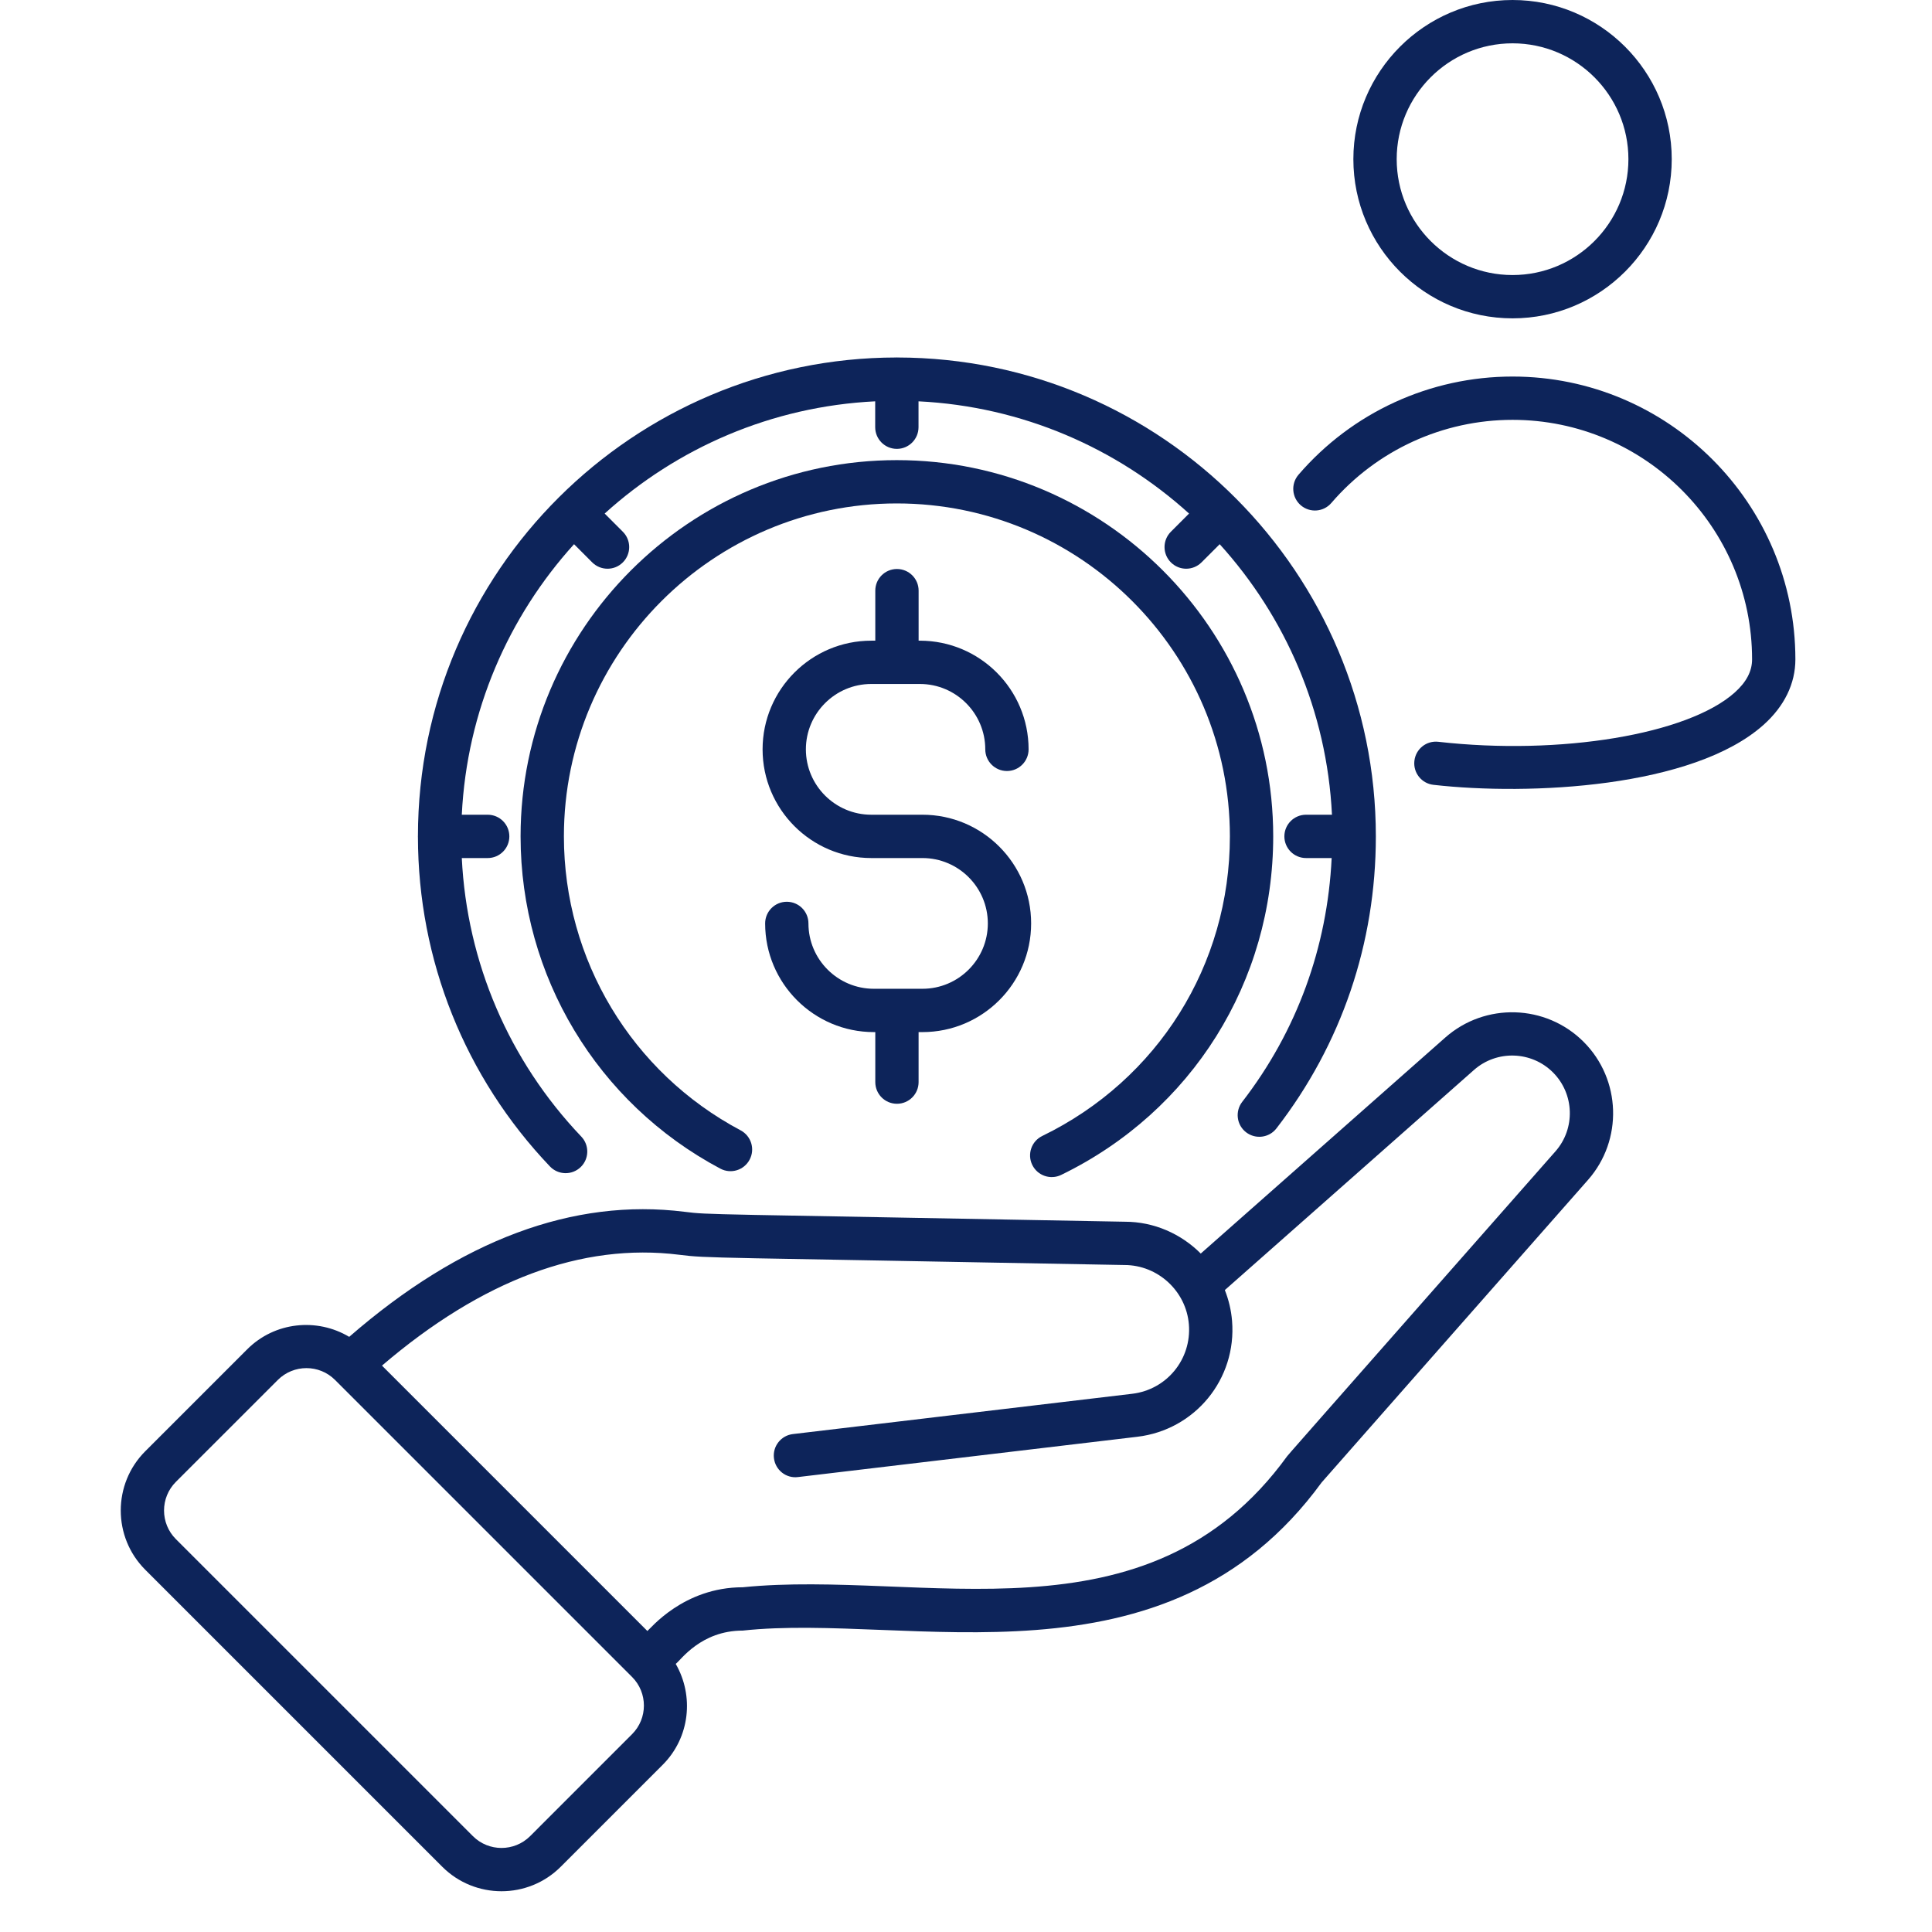
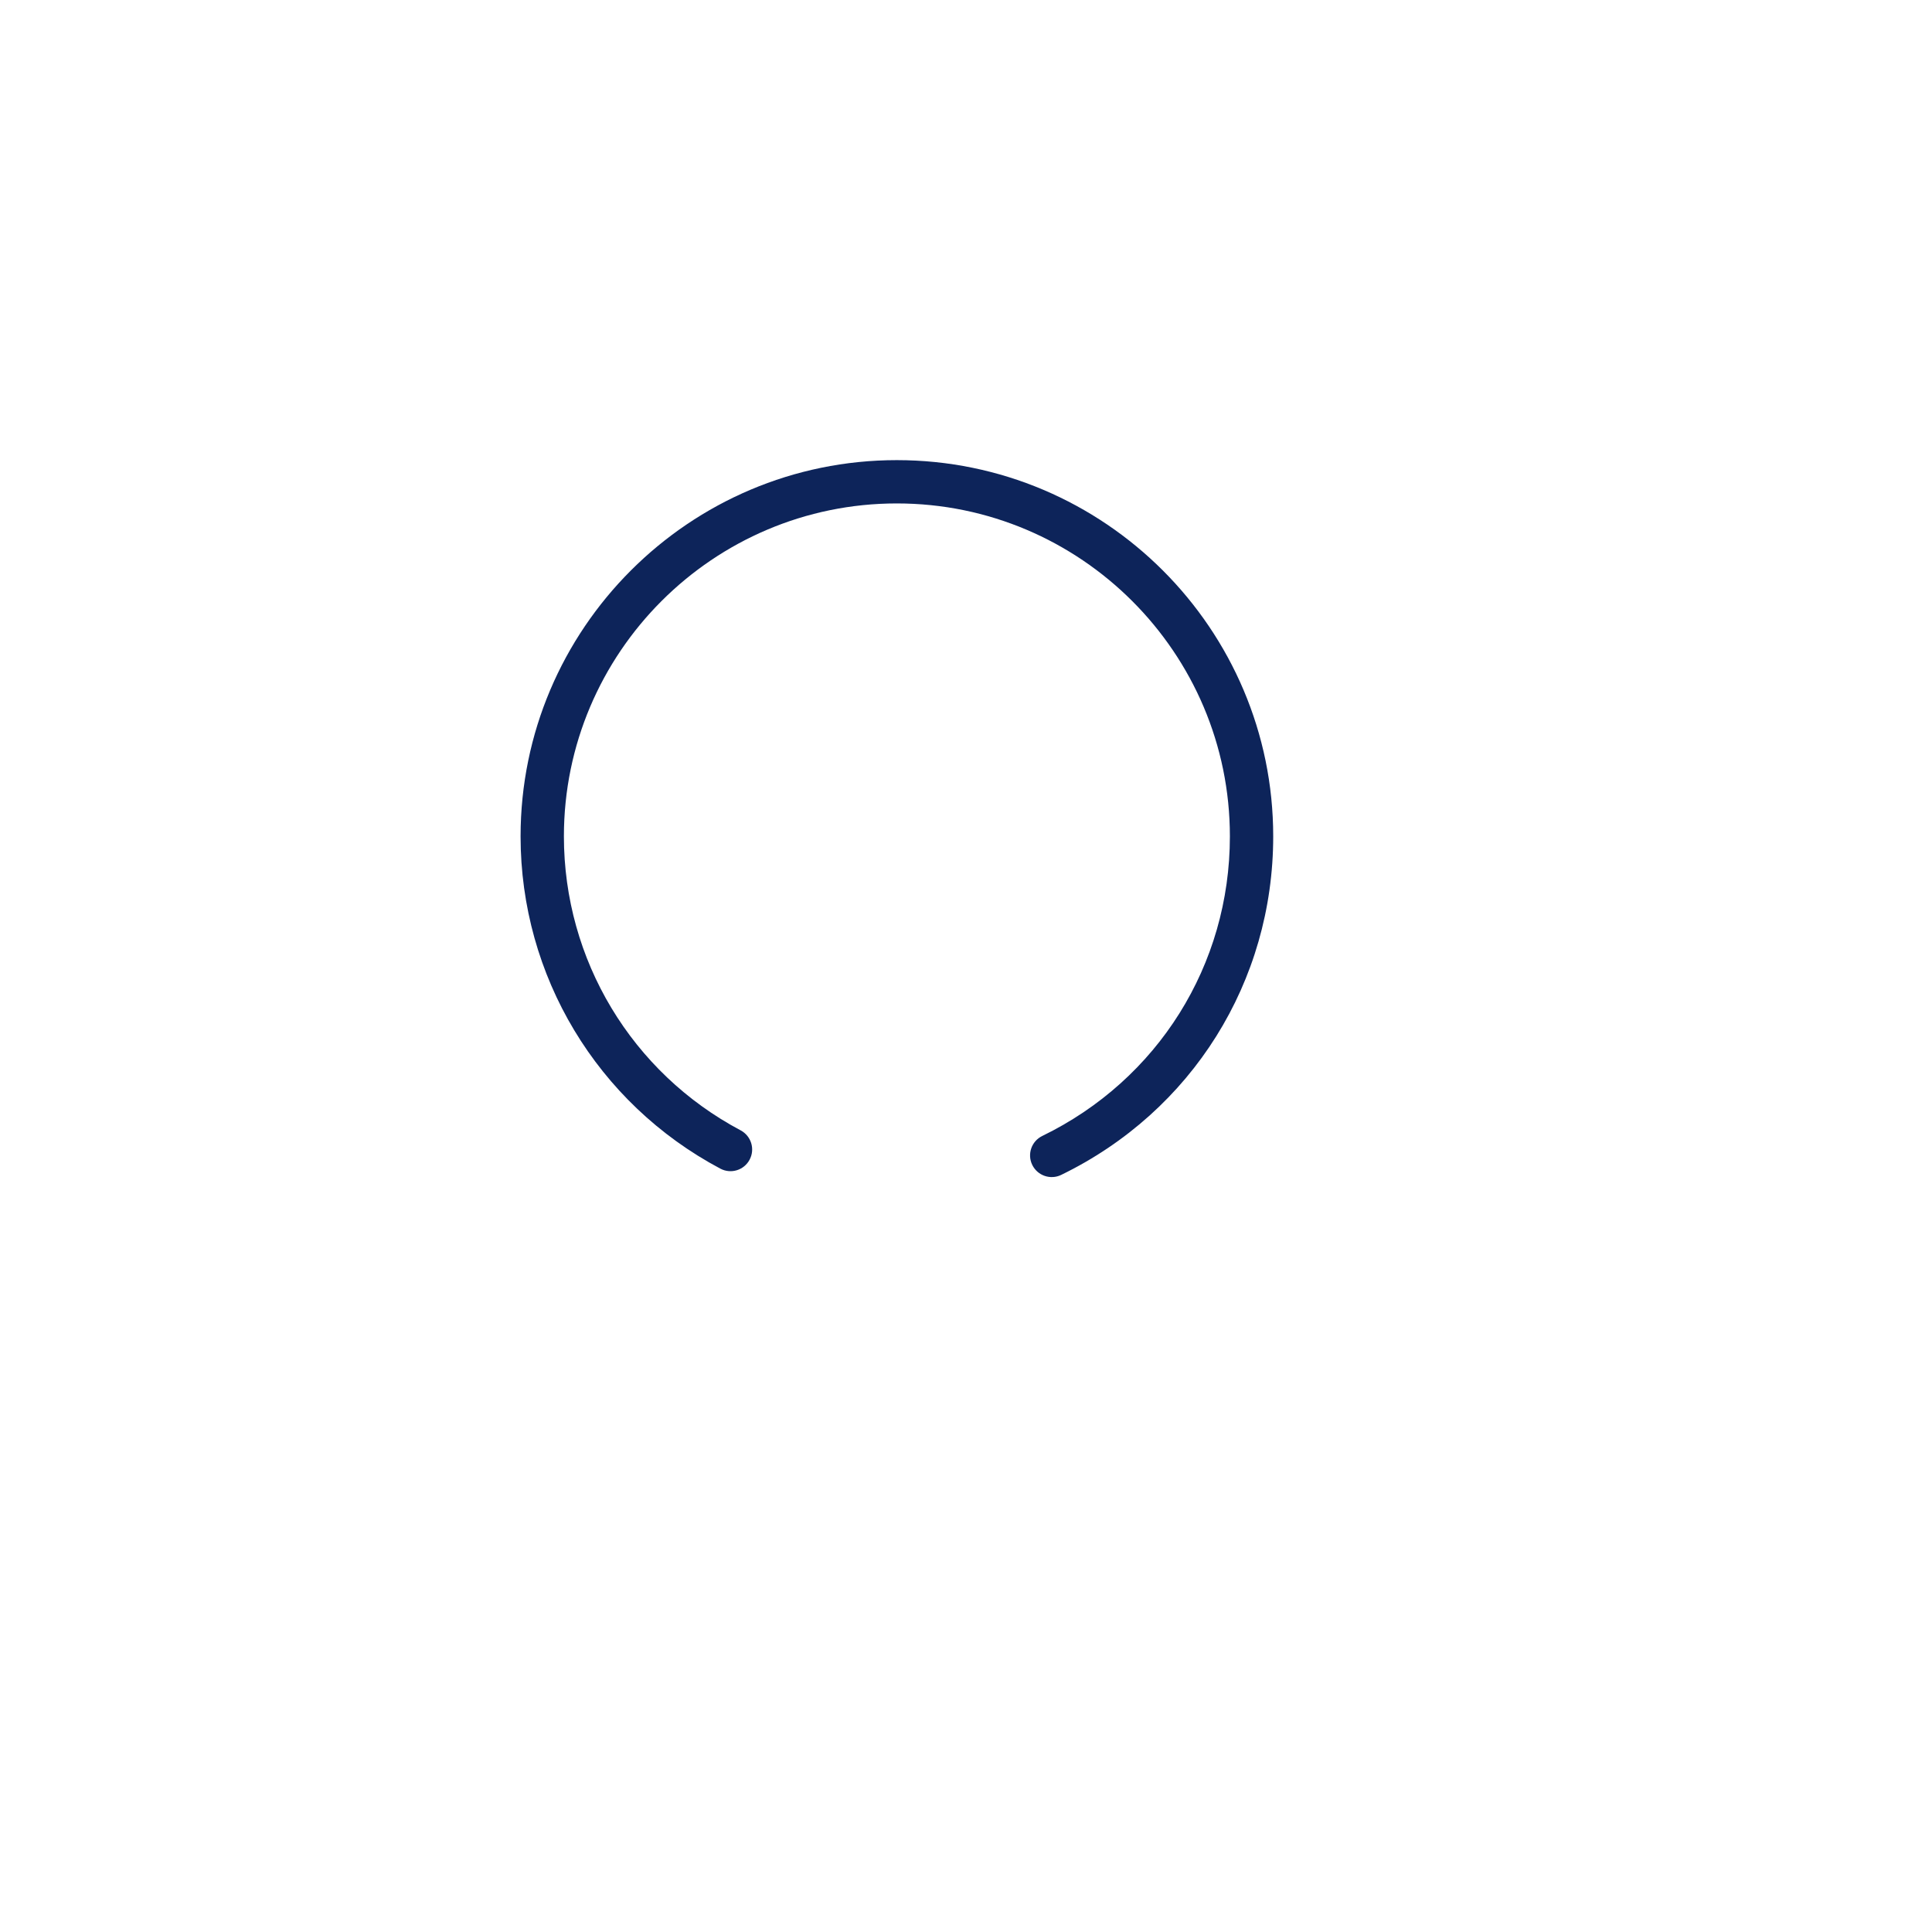
<svg xmlns="http://www.w3.org/2000/svg" width="80" height="80" viewBox="0 0 80 80" fill="none">
-   <path d="M53.768 19.658C53.445 20.034 53.488 20.6 53.863 20.923C54.239 21.245 54.804 21.204 55.128 20.827C57.008 18.64 59.744 17.385 62.632 17.385C68.101 17.385 72.55 21.834 72.55 27.303C72.55 27.795 72.314 28.244 71.83 28.677C69.887 30.412 64.612 31.288 59.558 30.716C59.064 30.659 58.622 31.014 58.567 31.506C58.511 31.998 58.864 32.443 59.356 32.498C63.338 32.95 70.109 32.618 73.024 30.015C73.887 29.244 74.343 28.306 74.343 27.303C74.343 20.845 69.09 15.592 62.632 15.592C59.22 15.591 55.989 17.074 53.768 19.658Z" fill="#0D245A" />
-   <path d="M69.223 6.591C69.223 2.957 66.266 0 62.631 0C58.997 0 56.04 2.957 56.04 6.591C56.04 10.225 58.997 13.182 62.631 13.182C66.266 13.182 69.223 10.225 69.223 6.591ZM57.834 6.591C57.834 3.946 59.986 1.794 62.631 1.794C65.277 1.794 67.429 3.946 67.429 6.591C67.429 9.236 65.277 11.389 62.631 11.389C59.986 11.389 57.834 9.236 57.834 6.591Z" fill="#0D245A" />
  <path d="M43.942 48.65C49.357 46.019 52.721 40.647 52.721 34.632C52.721 26.041 45.729 19.053 37.135 19.053C28.545 19.053 21.556 26.041 21.556 34.632C21.556 40.41 24.726 45.681 29.828 48.391C30.267 48.624 30.808 48.457 31.04 48.019C31.273 47.581 31.106 47.039 30.669 46.806C26.154 44.409 23.35 39.744 23.35 34.632C23.35 27.03 29.534 20.846 37.135 20.846C44.74 20.846 50.927 27.03 50.927 34.632C50.927 39.955 47.95 44.708 43.158 47.038C42.712 47.254 42.527 47.79 42.743 48.235C42.962 48.685 43.502 48.865 43.942 48.65Z" fill="#0D245A" />
-   <path d="M37.161 14.803C37.153 14.803 37.145 14.8 37.137 14.8C37.129 14.8 37.122 14.802 37.114 14.803C26.263 14.814 17.313 23.626 17.306 34.618C17.306 34.623 17.304 34.628 17.304 34.633C17.304 34.639 17.306 34.644 17.306 34.649C17.31 39.757 19.251 44.604 22.772 48.3C23.113 48.658 23.68 48.673 24.04 48.331C24.398 47.99 24.412 47.422 24.07 47.064C21.072 43.916 19.334 39.849 19.122 35.53H20.194C20.69 35.53 21.091 35.128 21.091 34.633C21.091 34.138 20.69 33.736 20.194 33.736H19.122C19.333 29.437 21.056 25.529 23.77 22.534L24.522 23.287C24.872 23.636 25.44 23.638 25.791 23.287C26.141 22.937 26.141 22.369 25.791 22.019L25.038 21.265C28.033 18.552 31.941 16.829 36.24 16.618V17.69C36.24 18.185 36.641 18.587 37.137 18.587C37.632 18.587 38.034 18.185 38.034 17.69V16.618C42.333 16.83 46.24 18.553 49.236 21.265L48.483 22.019C48.133 22.369 48.133 22.937 48.484 23.287C48.835 23.638 49.402 23.636 49.752 23.287L50.505 22.534C53.219 25.529 54.943 29.437 55.154 33.736H54.08C53.585 33.736 53.183 34.138 53.183 34.633C53.183 35.128 53.584 35.53 54.08 35.53H55.141C54.962 39.224 53.7 42.7 51.437 45.626C51.134 46.018 51.205 46.582 51.597 46.885C51.989 47.187 52.553 47.116 52.855 46.724C55.548 43.243 56.971 39.062 56.971 34.631C56.971 23.76 48.142 14.817 37.161 14.803Z" fill="#0D245A" />
-   <path d="M37.141 45.705C37.636 45.705 38.037 45.303 38.037 44.808V42.737H38.197C40.679 42.737 42.697 40.718 42.697 38.237C42.697 35.755 40.679 33.736 38.197 33.736H36.077C34.585 33.736 33.37 32.522 33.37 31.029C33.37 29.536 34.585 28.322 36.077 28.322H38.091C39.584 28.322 40.798 29.536 40.798 31.029C40.798 31.524 41.2 31.926 41.695 31.926C42.19 31.926 42.592 31.524 42.592 31.029C42.592 28.547 40.573 26.529 38.091 26.529H38.038V24.457C38.038 23.962 37.636 23.561 37.141 23.561C36.645 23.561 36.244 23.962 36.244 24.457V26.529H36.077C33.596 26.529 31.577 28.547 31.577 31.029C31.577 33.511 33.596 35.53 36.077 35.53H38.197C39.69 35.53 40.904 36.744 40.904 38.237C40.904 39.729 39.69 40.943 38.197 40.943H36.184C34.691 40.943 33.476 39.729 33.476 38.237C33.476 37.742 33.075 37.34 32.58 37.34C32.084 37.34 31.683 37.742 31.683 38.237C31.683 40.718 33.702 42.737 36.183 42.737H36.244V44.808C36.244 45.303 36.645 45.705 37.141 45.705Z" fill="#0D245A" />
-   <path d="M10.235 55.873L6.015 60.093C4.662 61.446 4.662 63.647 6.015 65L18.313 77.298C19.665 78.65 21.867 78.651 23.219 77.298L27.44 73.077C28.572 71.945 28.744 70.224 27.98 68.898C28.19 68.744 29.02 67.519 30.757 67.519C37.632 66.774 48.267 70.241 54.727 61.384C55.175 60.87 62.085 53.026 65.752 48.862C67.21 47.211 67.131 44.696 65.573 43.139C64.013 41.579 61.498 41.503 59.846 42.962L49.721 51.907C48.909 51.093 47.791 50.589 46.579 50.589C28.988 50.255 29.403 50.31 28.348 50.178C23.739 49.6 19.069 51.347 14.46 55.356C13.129 54.562 11.38 54.727 10.235 55.873ZM26.172 71.809L21.952 76.03C21.297 76.683 20.234 76.683 19.581 76.03L7.283 63.732C6.629 63.078 6.629 62.015 7.283 61.361L11.504 57.141C12.152 56.492 13.216 56.483 13.874 57.141L26.172 69.439C26.826 70.092 26.826 71.156 26.172 71.809ZM28.125 51.957C29.342 52.11 29.208 52.052 46.563 52.382C47.946 52.382 49.117 53.462 49.229 54.84C49.346 56.281 48.314 57.544 46.878 57.714L32.831 59.382C32.34 59.44 31.988 59.886 32.047 60.378C32.105 60.869 32.55 61.225 33.043 61.162L47.09 59.494C49.487 59.21 51.213 57.102 51.017 54.695C50.98 54.248 50.877 53.82 50.718 53.419L61.034 44.305C61.977 43.471 63.415 43.516 64.305 44.406C65.195 45.296 65.24 46.732 64.407 47.676C53.346 60.232 53.332 60.252 53.298 60.299C47.511 68.281 38.166 64.976 30.757 65.725C28.295 65.725 26.922 67.455 26.806 67.536C22.932 63.662 19.673 60.404 15.817 56.547C19.965 52.999 24.102 51.454 28.125 51.957Z" fill="#0D245A" />
</svg>